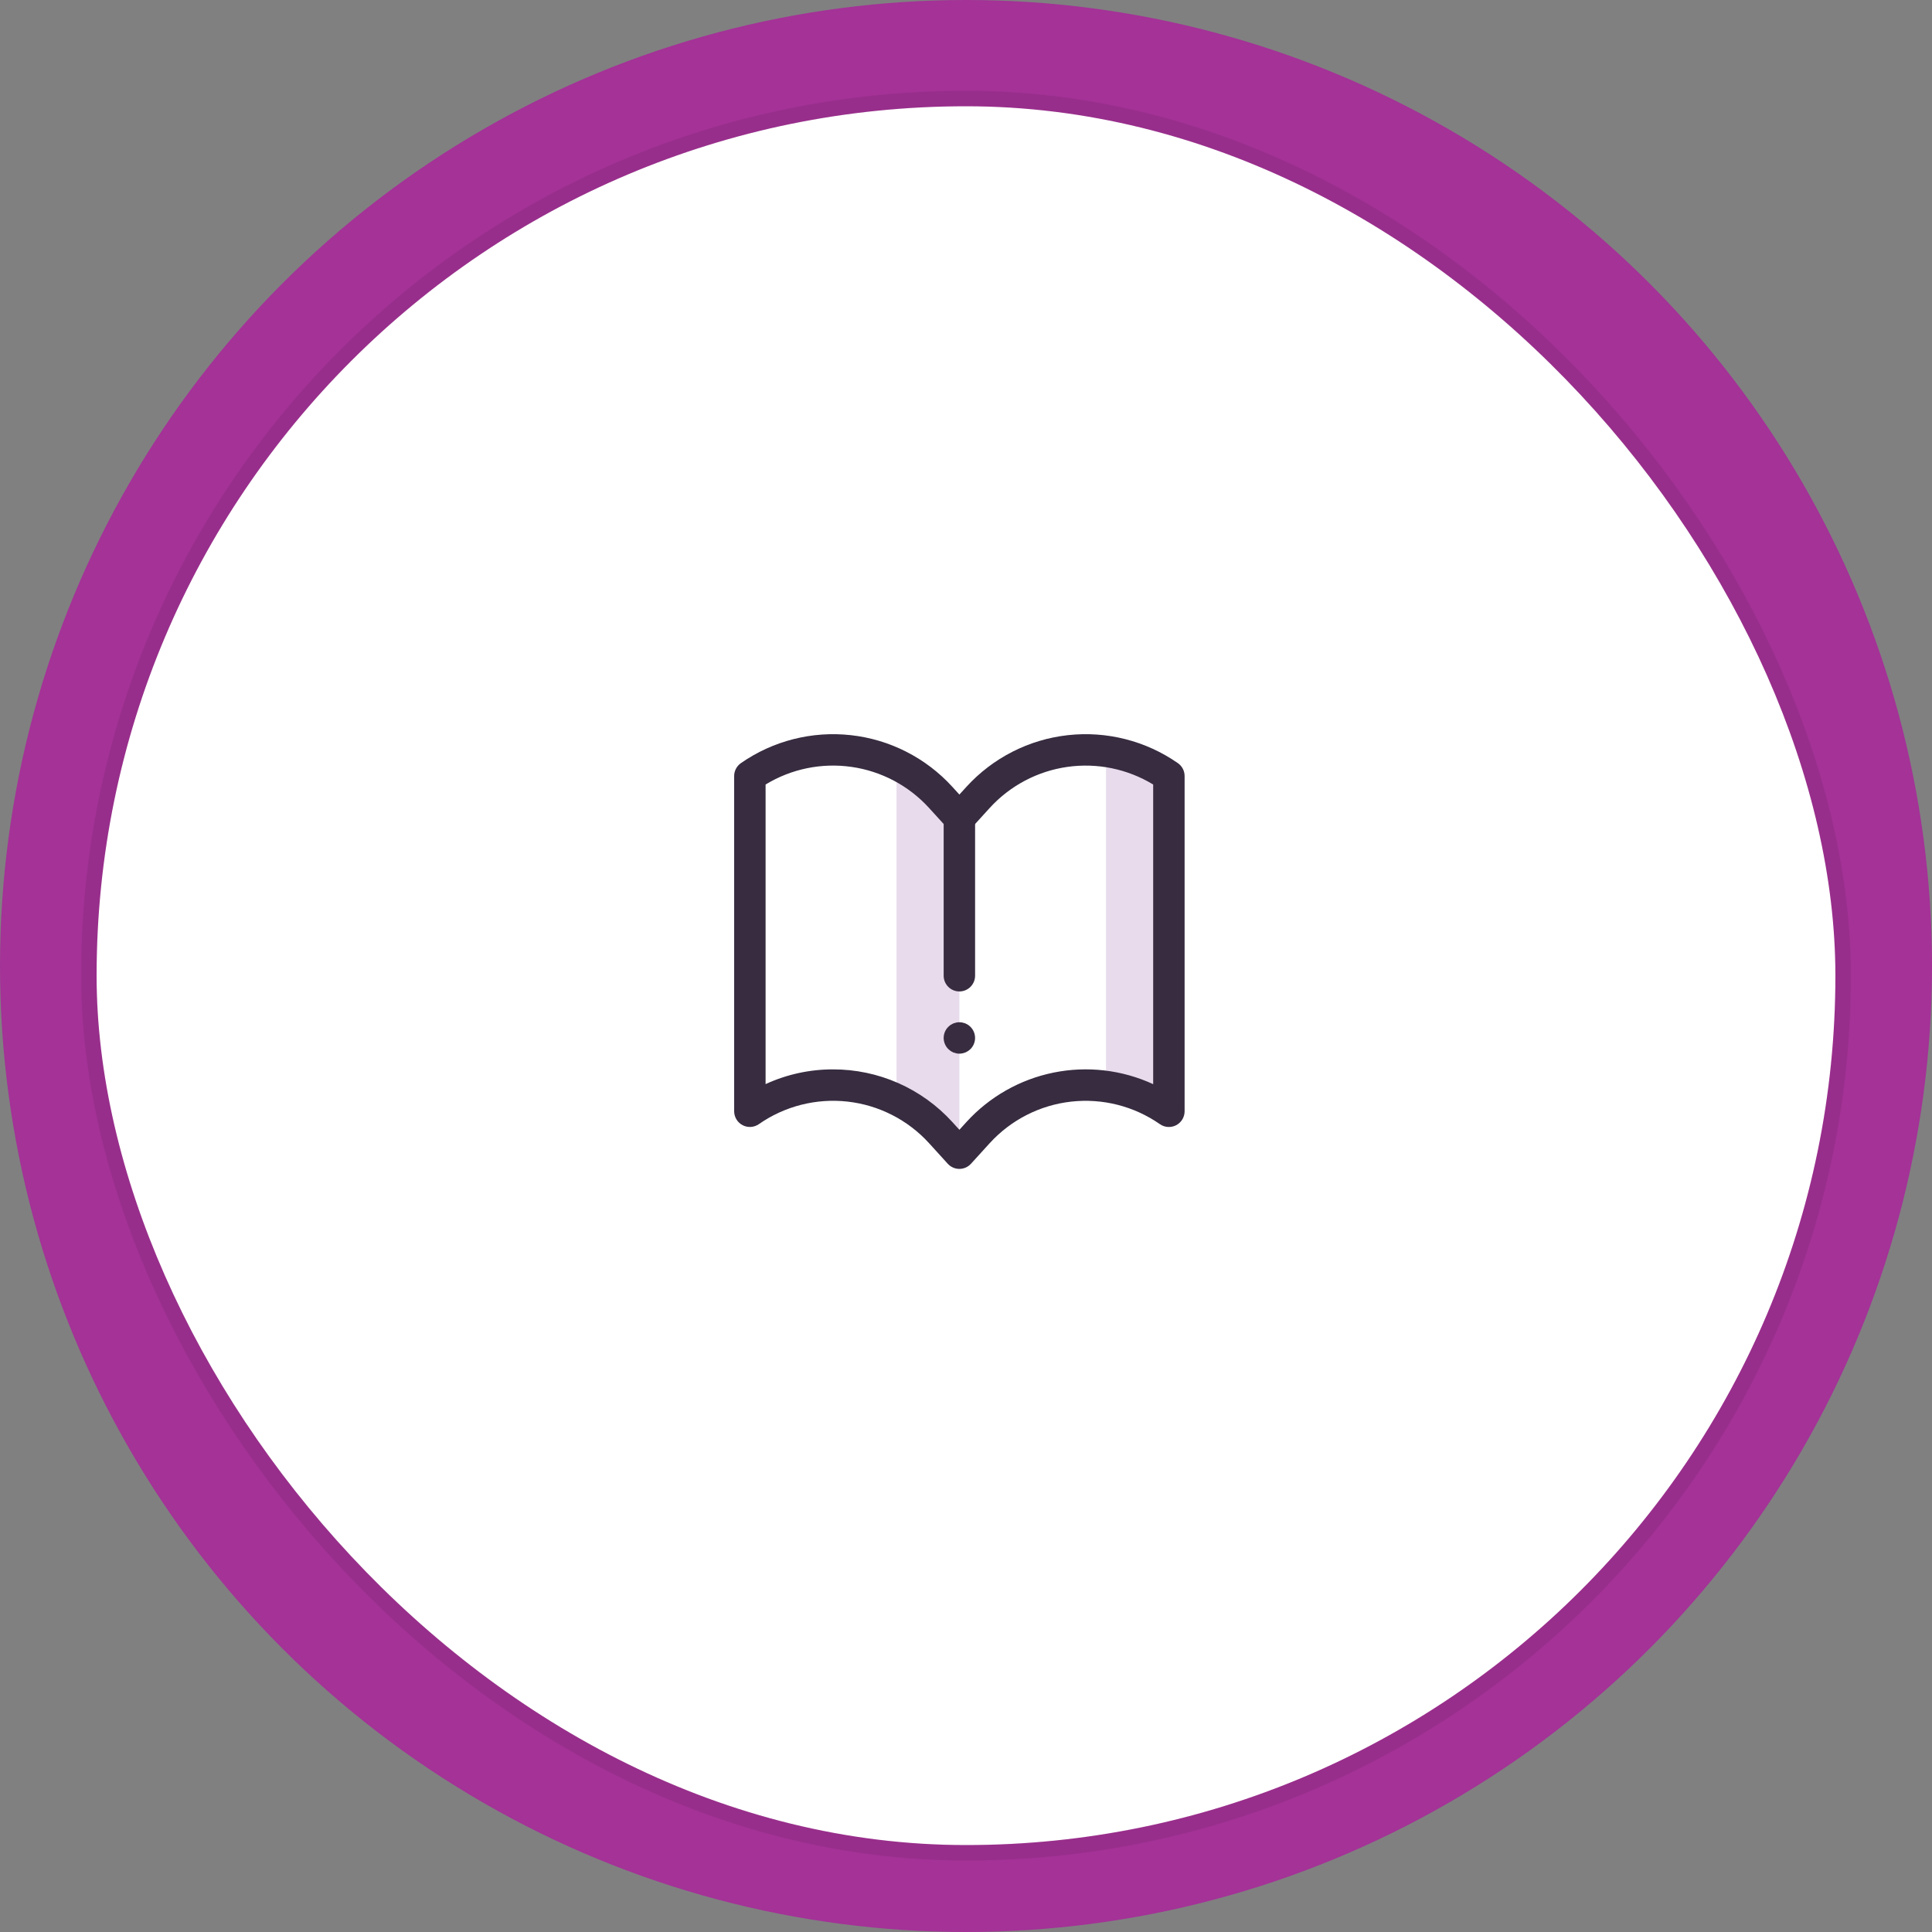
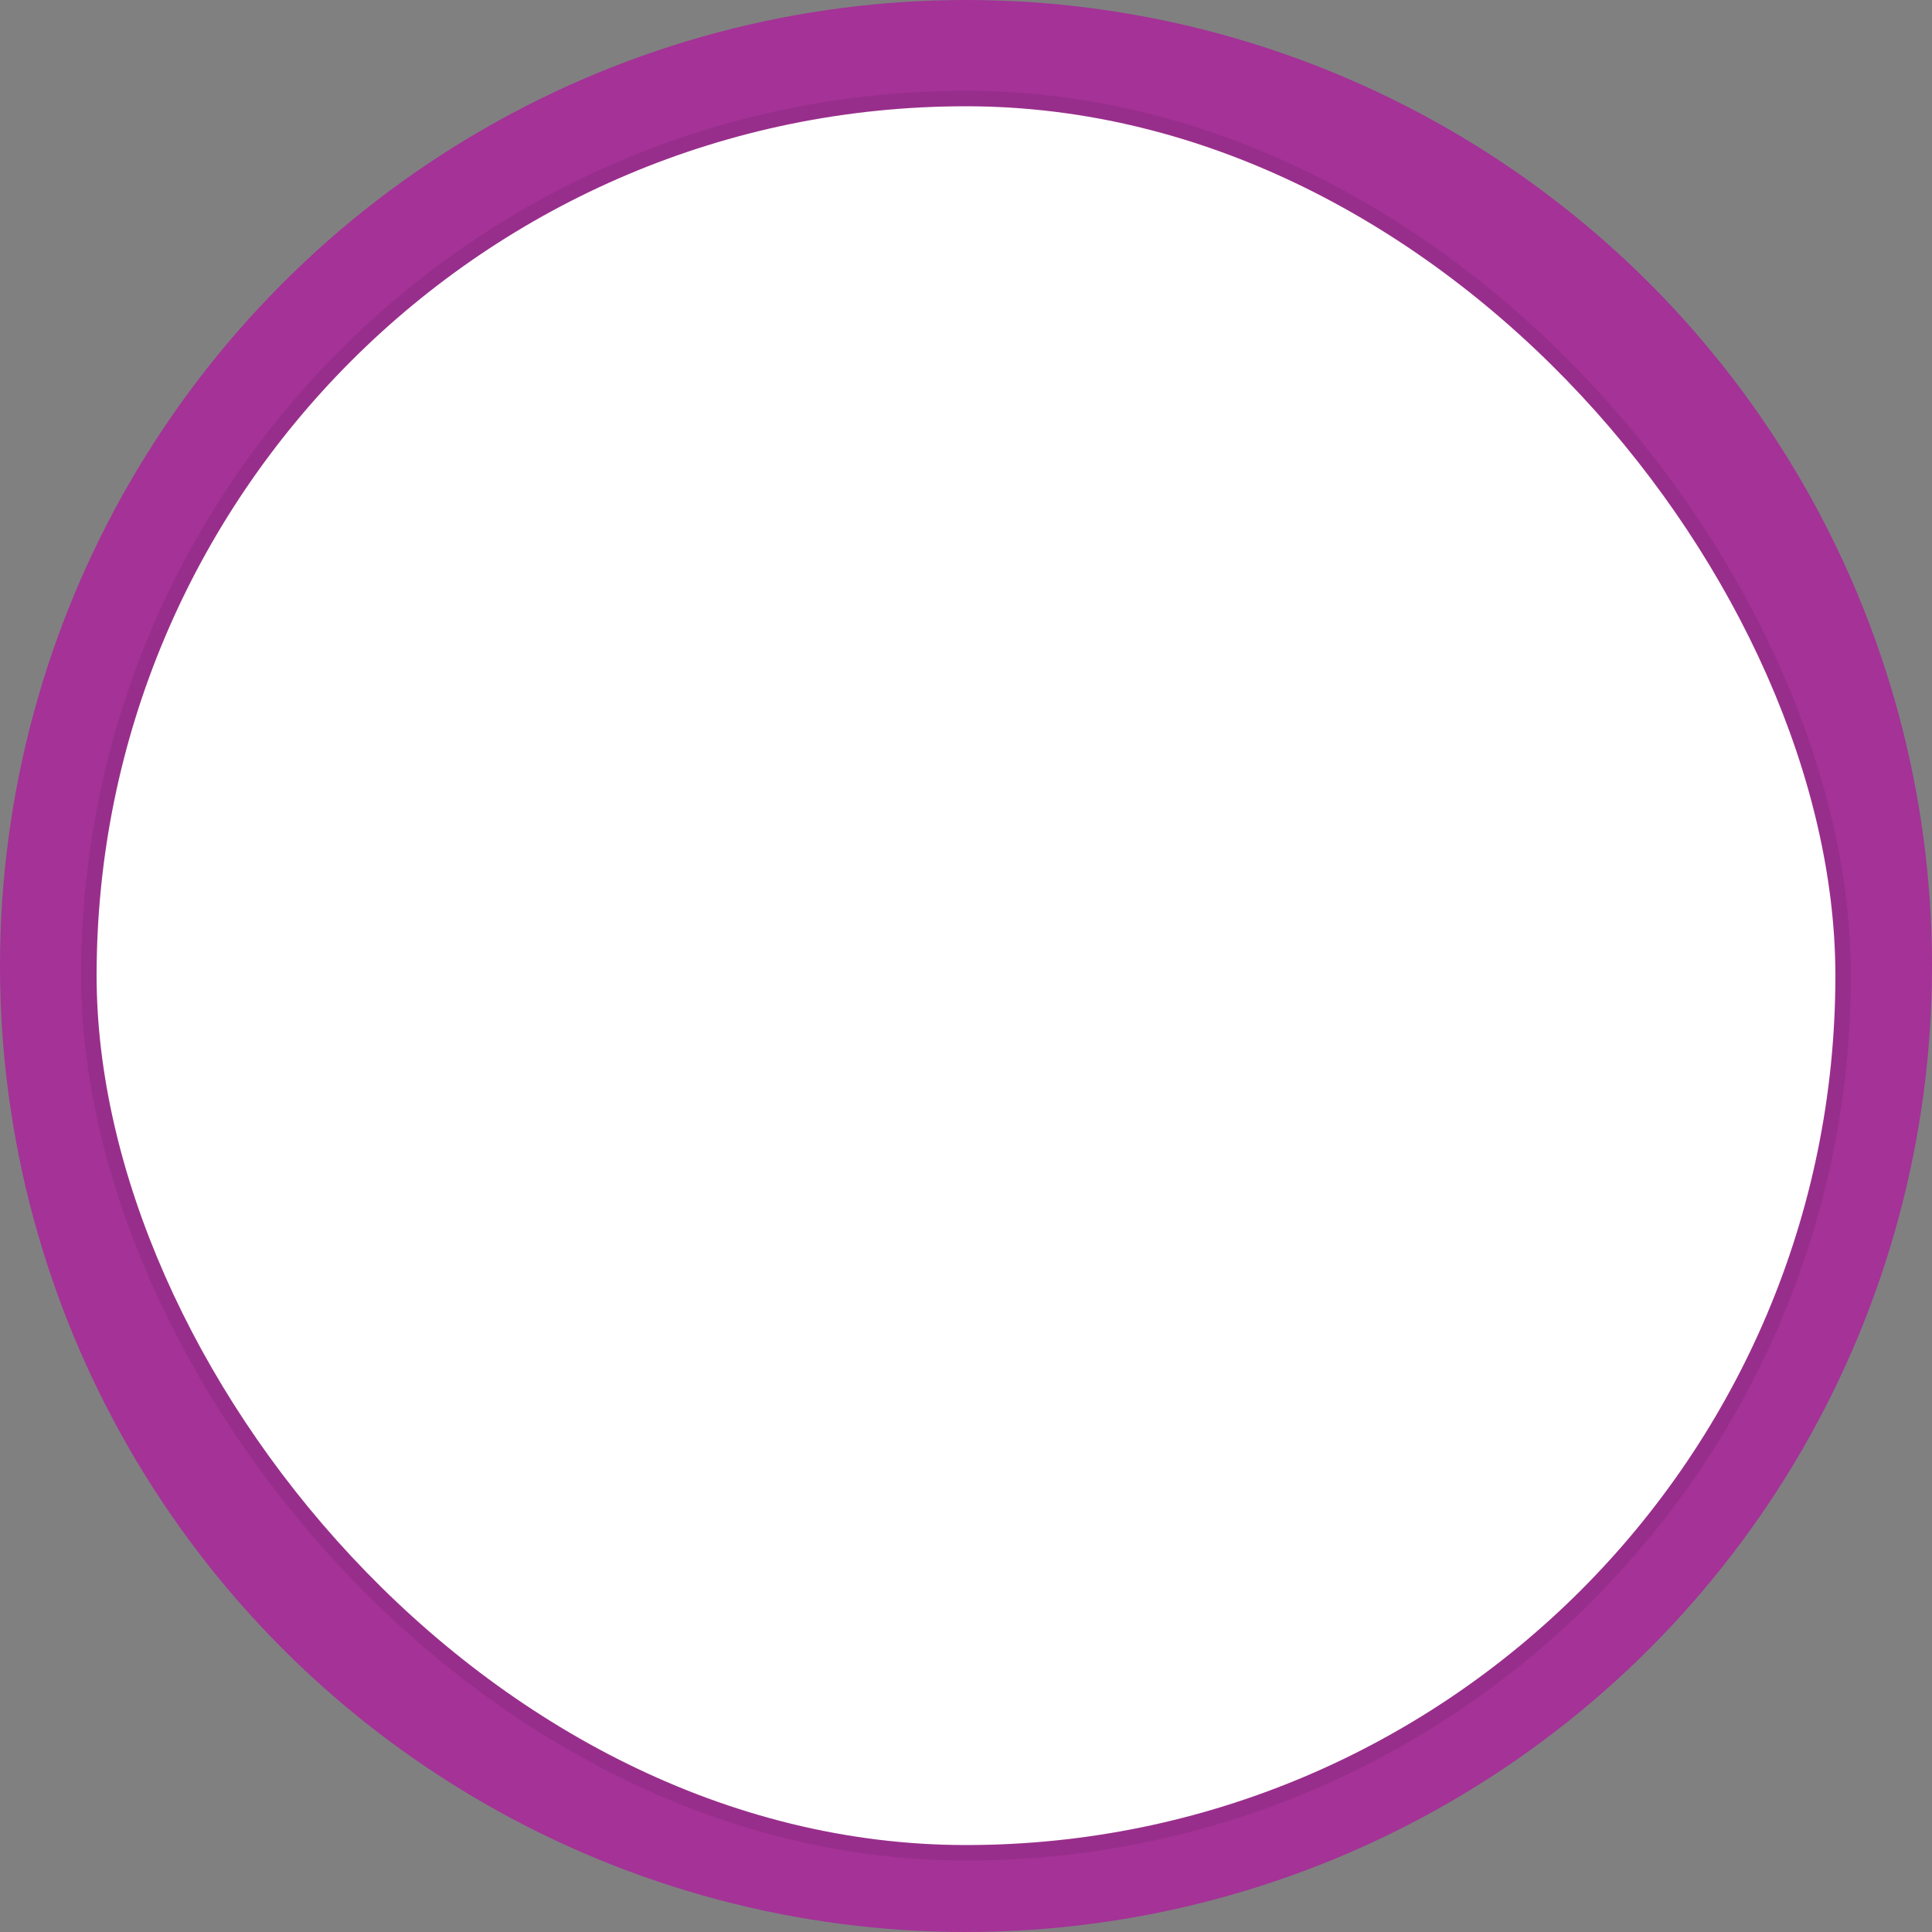
<svg xmlns="http://www.w3.org/2000/svg" width="200" height="200" viewBox="0 0 200 200" fill="none">
  <rect x="0" y="0" width="200" height="200" fill="#808080" stroke="none" />
  <circle cx="100" cy="100" r="90" stroke="#A43297" stroke-width="20" />
  <rect x="10" y="11" width="180" height="180" rx="90" fill="white" />
  <rect x="9.2" y="10.2" width="181.6" height="181.6" rx="90.8" stroke="#29101E" stroke-opacity="0.1" stroke-width="1.6" />
  <g clip-path="url(#clip0_30_6015)">
-     <path d="M99.315 84.675V119.377L97.374 117.24C96.087 115.818 94.537 114.658 92.809 113.825V79.123C94.537 79.957 96.087 81.117 97.374 82.539L99.315 84.675Z" fill="#E7DBEC" />
+     <path d="M99.315 84.675V119.377C96.087 115.818 94.537 114.658 92.809 113.825V79.123C94.537 79.957 96.087 81.117 97.374 82.539L99.315 84.675Z" fill="#E7DBEC" />
    <path d="M121.003 80.338V115.039C119.066 113.685 116.836 112.808 114.496 112.48V77.779C116.836 78.107 119.066 78.984 121.003 80.338Z" fill="#E7DBEC" />
    <path d="M99.315 121.004C99.088 121.004 98.864 120.956 98.657 120.864C98.45 120.773 98.264 120.639 98.111 120.471L96.17 118.335C93.973 115.926 90.975 114.399 87.735 114.037C84.495 113.676 81.234 114.504 78.559 116.369C78.316 116.539 78.03 116.64 77.734 116.659C77.437 116.679 77.141 116.616 76.877 116.479C76.613 116.342 76.392 116.136 76.237 115.882C76.083 115.628 76.001 115.336 76 115.039V80.338C75.999 80.076 76.062 79.817 76.183 79.585C76.304 79.352 76.479 79.152 76.694 79.002C80.017 76.685 84.07 75.656 88.096 76.105C92.122 76.554 95.848 78.452 98.579 81.444L99.315 82.254L100.051 81.444C102.782 78.452 106.508 76.554 110.534 76.105C114.56 75.656 118.612 76.685 121.936 79.002C122.151 79.152 122.326 79.352 122.447 79.585C122.568 79.817 122.63 80.076 122.63 80.338V115.039C122.63 115.337 122.548 115.629 122.394 115.883C122.24 116.137 122.018 116.345 121.755 116.482C121.491 116.619 121.194 116.682 120.897 116.662C120.6 116.643 120.314 116.543 120.071 116.372C117.397 114.507 114.136 113.678 110.896 114.039C107.656 114.399 104.658 115.926 102.46 118.334L100.519 120.468C100.366 120.636 100.181 120.771 99.974 120.863C99.766 120.955 99.542 121.003 99.315 121.004ZM86.231 110.702C88.555 110.698 90.854 111.18 92.981 112.117C95.107 113.055 97.014 114.427 98.579 116.145L99.315 116.955L100.051 116.145C102.44 113.526 105.6 111.736 109.075 111.032C112.549 110.328 116.157 110.749 119.377 112.232V81.213C116.713 79.593 113.57 78.948 110.484 79.39C107.399 79.831 104.562 81.331 102.46 83.632L100.519 85.766C100.362 85.927 100.175 86.055 99.968 86.142C99.761 86.23 99.539 86.275 99.315 86.275C99.091 86.275 98.868 86.23 98.662 86.142C98.455 86.055 98.268 85.927 98.111 85.766L96.17 83.633C94.069 81.33 91.232 79.829 88.146 79.388C85.06 78.946 81.916 79.591 79.253 81.213V112.227C81.441 111.219 83.822 110.698 86.231 110.702Z" fill="#372C40" />
    <path d="M99.314 109.075C99.208 109.075 99.103 109.064 99 109.042C98.897 109.02 98.795 108.991 98.696 108.955C98.599 108.911 98.504 108.861 98.414 108.804C98.326 108.741 98.243 108.672 98.165 108.598C97.861 108.292 97.69 107.879 97.688 107.448C97.688 107.017 97.859 106.603 98.165 106.299C98.243 106.224 98.326 106.155 98.414 106.093C98.504 106.036 98.599 105.985 98.696 105.941C98.795 105.905 98.897 105.876 99 105.854C99.207 105.811 99.421 105.811 99.629 105.854C99.732 105.876 99.833 105.905 99.932 105.941C100.03 105.985 100.124 106.036 100.214 106.093C100.302 106.155 100.385 106.224 100.464 106.299C100.768 106.604 100.939 107.017 100.939 107.448C100.939 107.879 100.768 108.293 100.464 108.598C100.385 108.672 100.302 108.741 100.214 108.804C100.124 108.861 100.03 108.911 99.932 108.955C99.833 108.991 99.732 109.02 99.629 109.042C99.525 109.064 99.42 109.075 99.314 109.075Z" fill="#372C40" />
    <path d="M99.314 102.633C98.883 102.633 98.469 102.462 98.164 102.157C97.859 101.852 97.688 101.438 97.688 101.007V84.675C97.688 84.244 97.859 83.83 98.164 83.525C98.469 83.22 98.883 83.049 99.314 83.049C99.746 83.049 100.159 83.22 100.464 83.525C100.769 83.83 100.941 84.244 100.941 84.675V101.007C100.941 101.438 100.769 101.852 100.464 102.157C100.159 102.462 99.746 102.633 99.314 102.633Z" fill="#372C40" />
  </g>
  <defs>
    <clipPath id="clip0_30_6015">
-       <rect width="46.63" height="45" fill="white" transform="translate(76 76)" />
-     </clipPath>
+       </clipPath>
  </defs>
</svg>